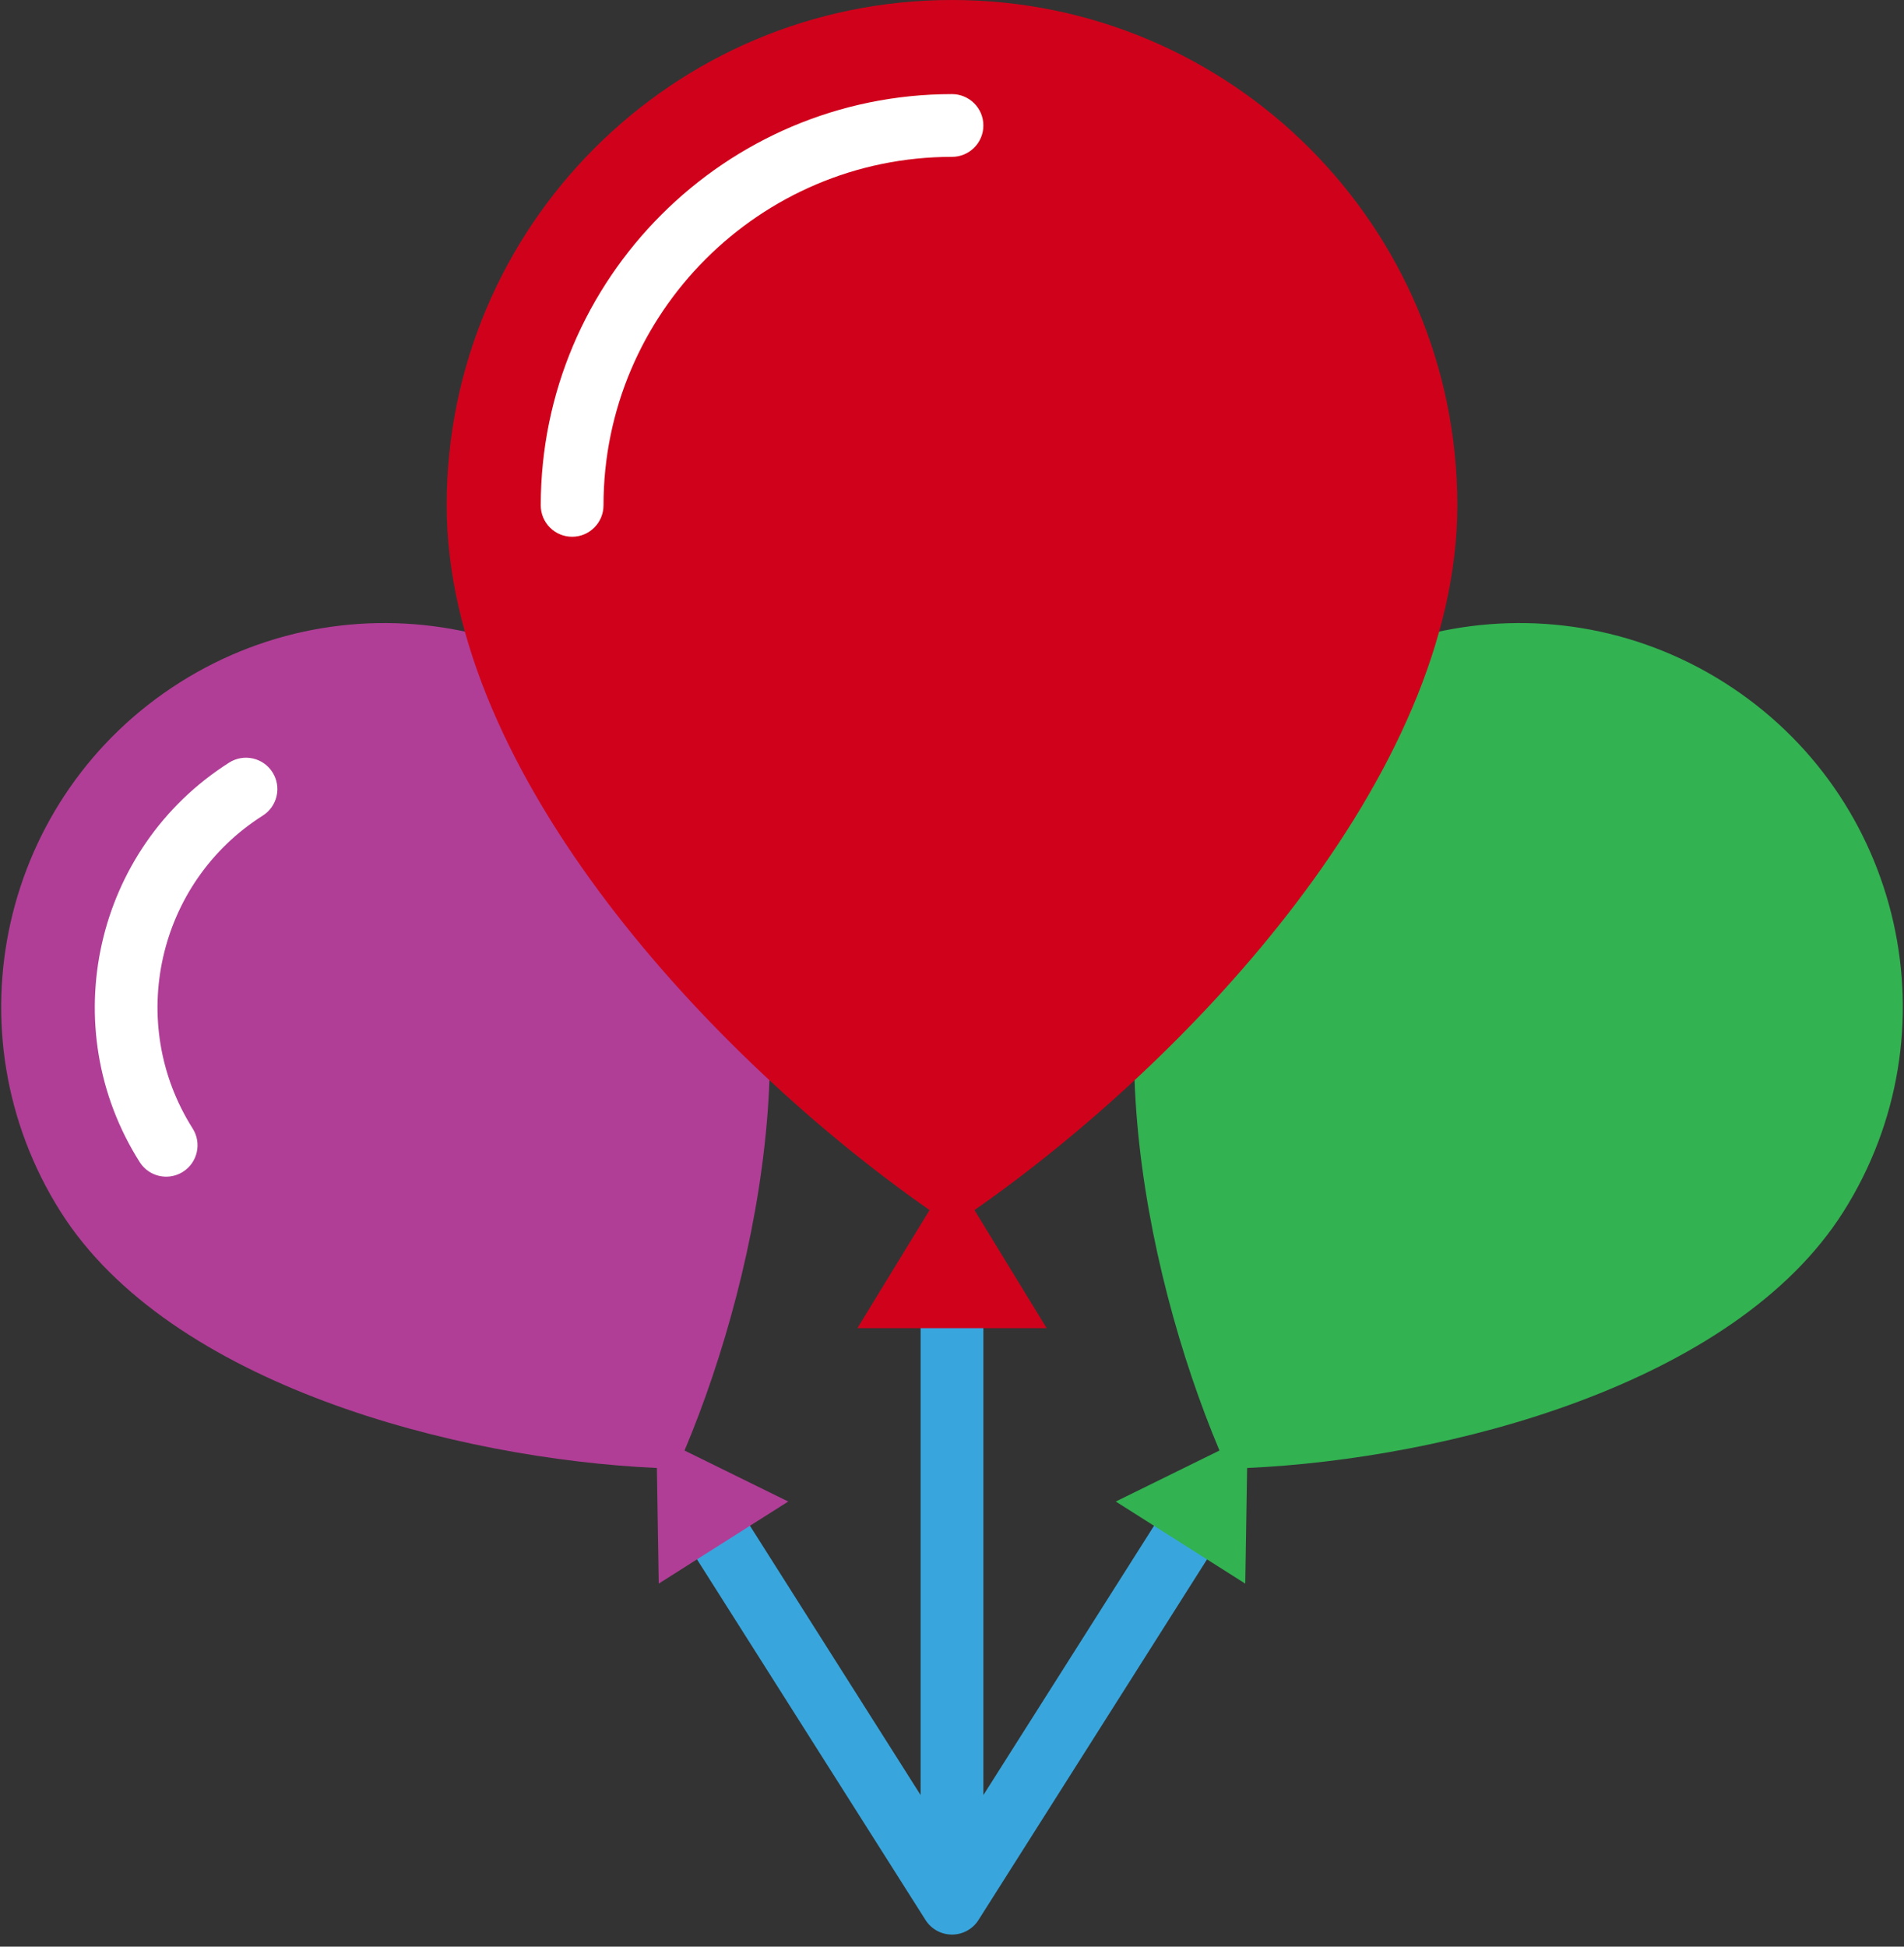
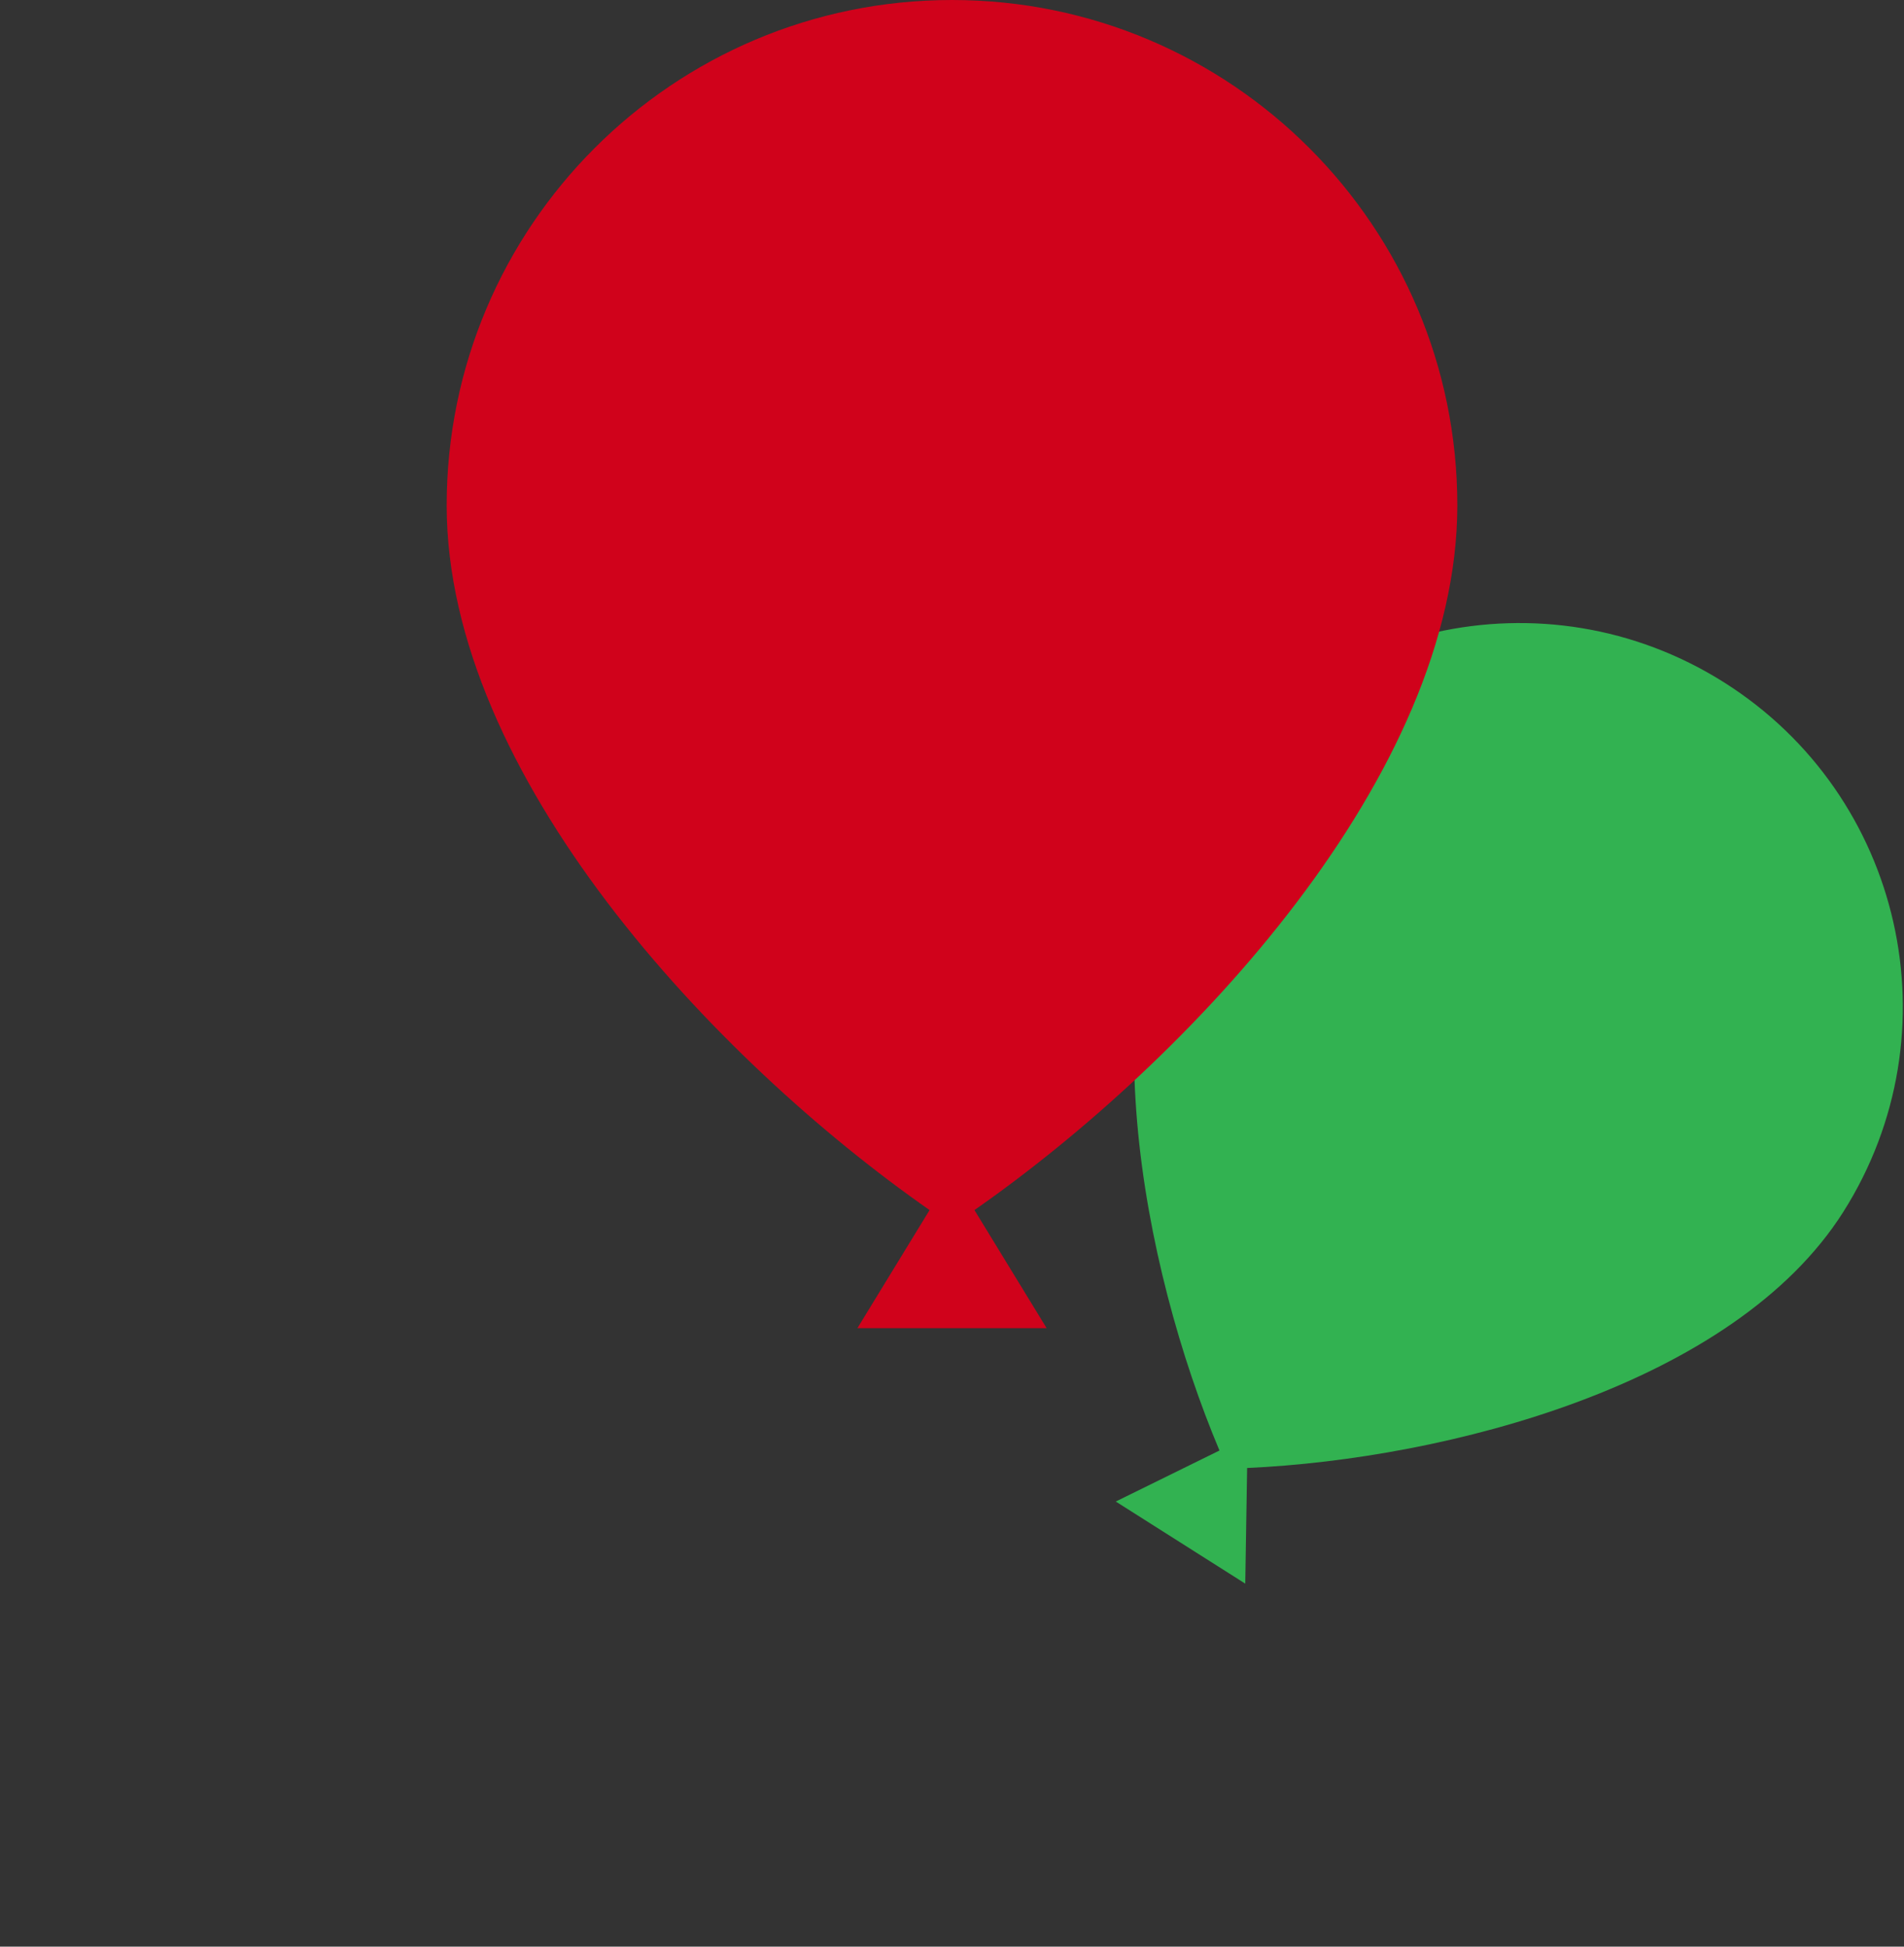
<svg xmlns="http://www.w3.org/2000/svg" width="90px" height="92px" viewBox="0 0 90 92" version="1.1">
  <rect x="0" y="0" width="90" height="92" fill="#333333" stroke="none" />
  <title>balloons</title>
  <desc>Created with Sketch.</desc>
  <defs />
  <g id="Page-1" stroke="none" stroke-width="1" fill="none" fill-rule="evenodd">
    <g id="Desktop-HD" transform="translate(-1080, -885)">
      <g id="balloons" transform="translate(1080, 885)">
-         <path d="M55.572,70.496 L46.483,84.837 L46.483,60.793 L43.517,60.793 L43.517,84.837 L34.428,70.496 L31.924,72.083 L43.748,90.74 C44.02,91.169 44.492,91.429 45,91.429 C45.508,91.429 45.981,91.169 46.252,90.74 L58.077,72.083 L55.572,70.496 L55.572,70.496 Z" id="Shape" fill="#38A6DD" />
-         <path d="M33.514,37.893 C28.164,29.429 16.966,26.903 8.502,32.252 C0.038,37.601 -2.487,48.799 2.862,57.263 C8.037,65.453 21.634,68.953 31.05,69.377 L31.138,74.842 L37.259,70.963 L32.357,68.552 C36.015,59.865 38.689,46.082 33.514,37.893 L33.514,37.893 Z" id="Shape" fill="#B03E96" />
        <path d="M56.486,37.893 C61.836,29.429 73.034,26.903 81.498,32.252 C89.962,37.601 92.487,48.799 87.138,57.264 C81.963,65.453 68.366,68.953 58.95,69.378 L58.862,74.843 L52.741,70.963 L57.643,68.552 C53.985,59.865 51.311,46.082 56.486,37.893 L56.486,37.893 Z" id="Shape" fill="#32B251" />
-         <path d="M7.856,55.61 C7.365,55.61 6.885,55.366 6.603,54.921 C2.564,48.549 4.463,40.079 10.834,36.04 C11.526,35.602 12.442,35.807 12.881,36.499 C13.319,37.19 13.114,38.106 12.422,38.545 C7.431,41.708 5.944,48.342 9.107,53.333 C9.545,54.025 9.34,54.941 8.649,55.379 C8.402,55.535 8.128,55.61 7.856,55.61 L7.856,55.61 Z" id="Shape" fill="#FFFFFF" />
        <path d="M68.886,23.886 C68.886,10.694 58.192,0 45,0 C31.808,0 21.114,10.694 21.114,23.886 C21.114,36.632 33.758,50.081 43.94,57.189 L40.528,62.77 L49.473,62.77 L46.061,57.189 C56.242,50.081 68.886,36.632 68.886,23.886 L68.886,23.886 Z" id="Shape" fill="#D0021B" />
-         <path d="M27.044,25.367 C27.044,25.367 27.044,25.367 27.044,25.367 C26.225,25.367 25.561,24.703 25.561,23.884 C25.563,13.167 34.283,4.448 45,4.448 C45.819,4.448 46.483,5.112 46.483,5.931 C46.483,6.749 45.819,7.413 45,7.413 C35.918,7.413 28.528,14.802 28.527,23.884 C28.526,24.703 27.863,25.367 27.044,25.367 L27.044,25.367 Z" id="Shape" fill="#FFFFFF" />
      </g>
    </g>
  </g>
</svg>